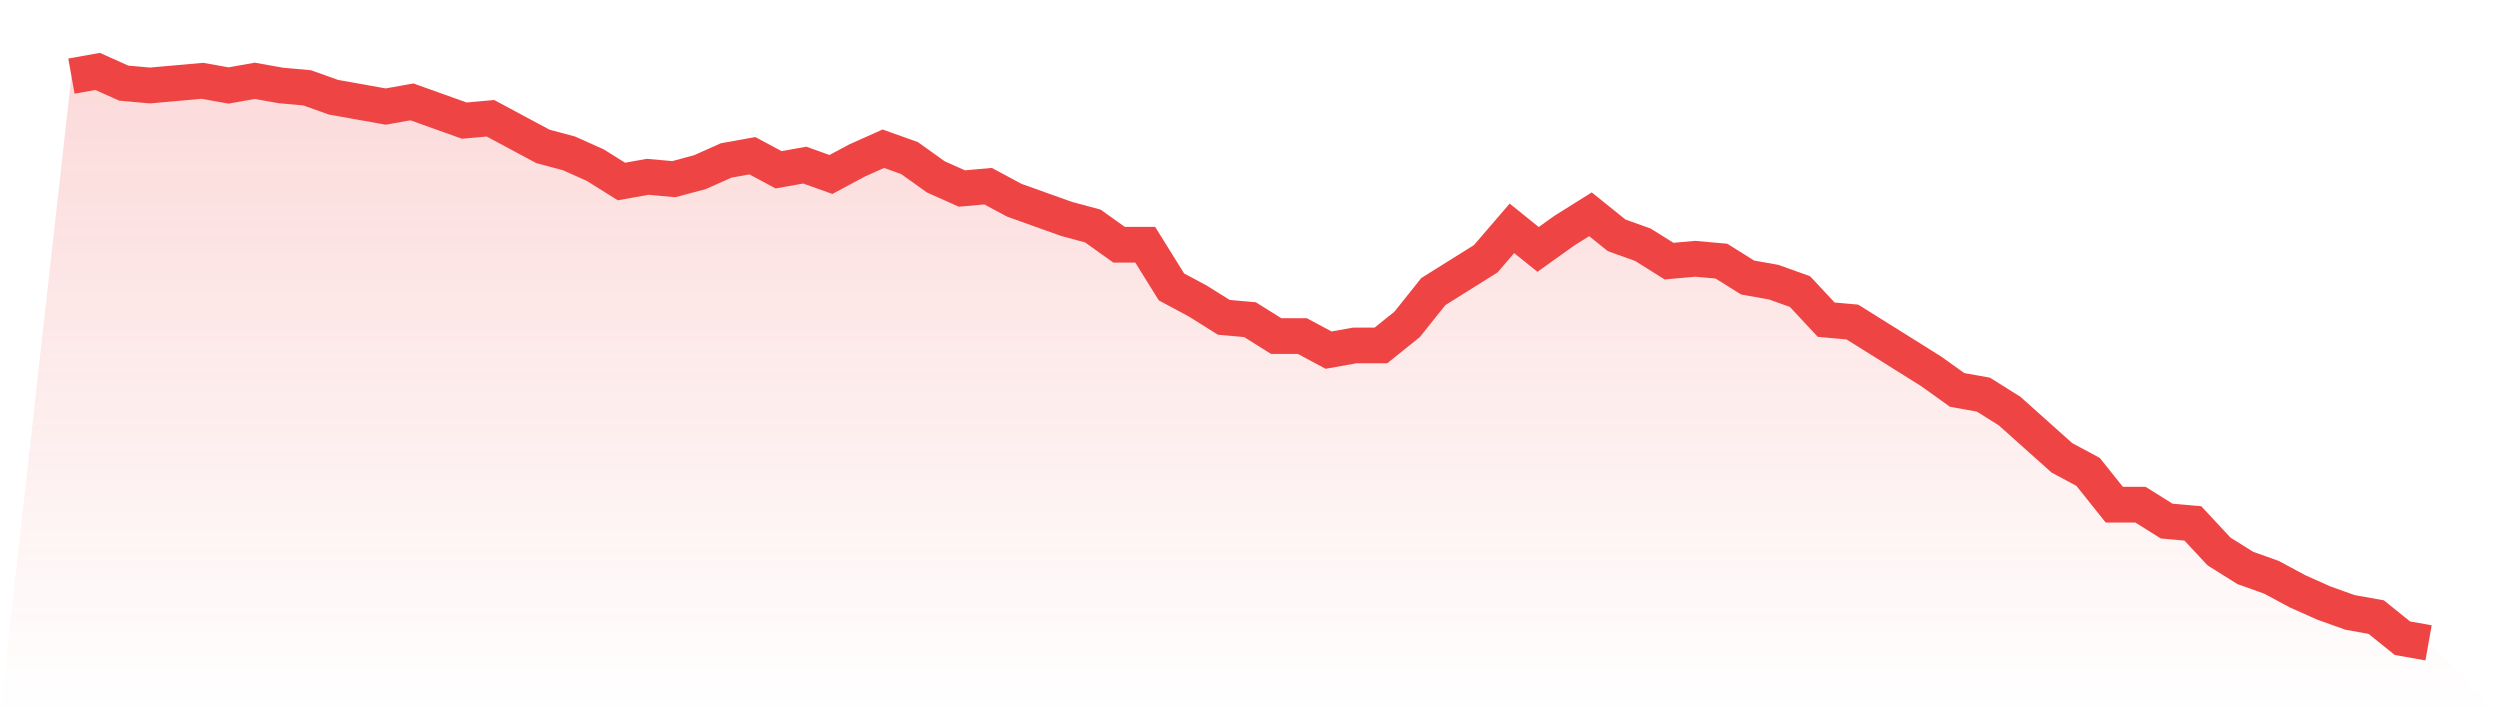
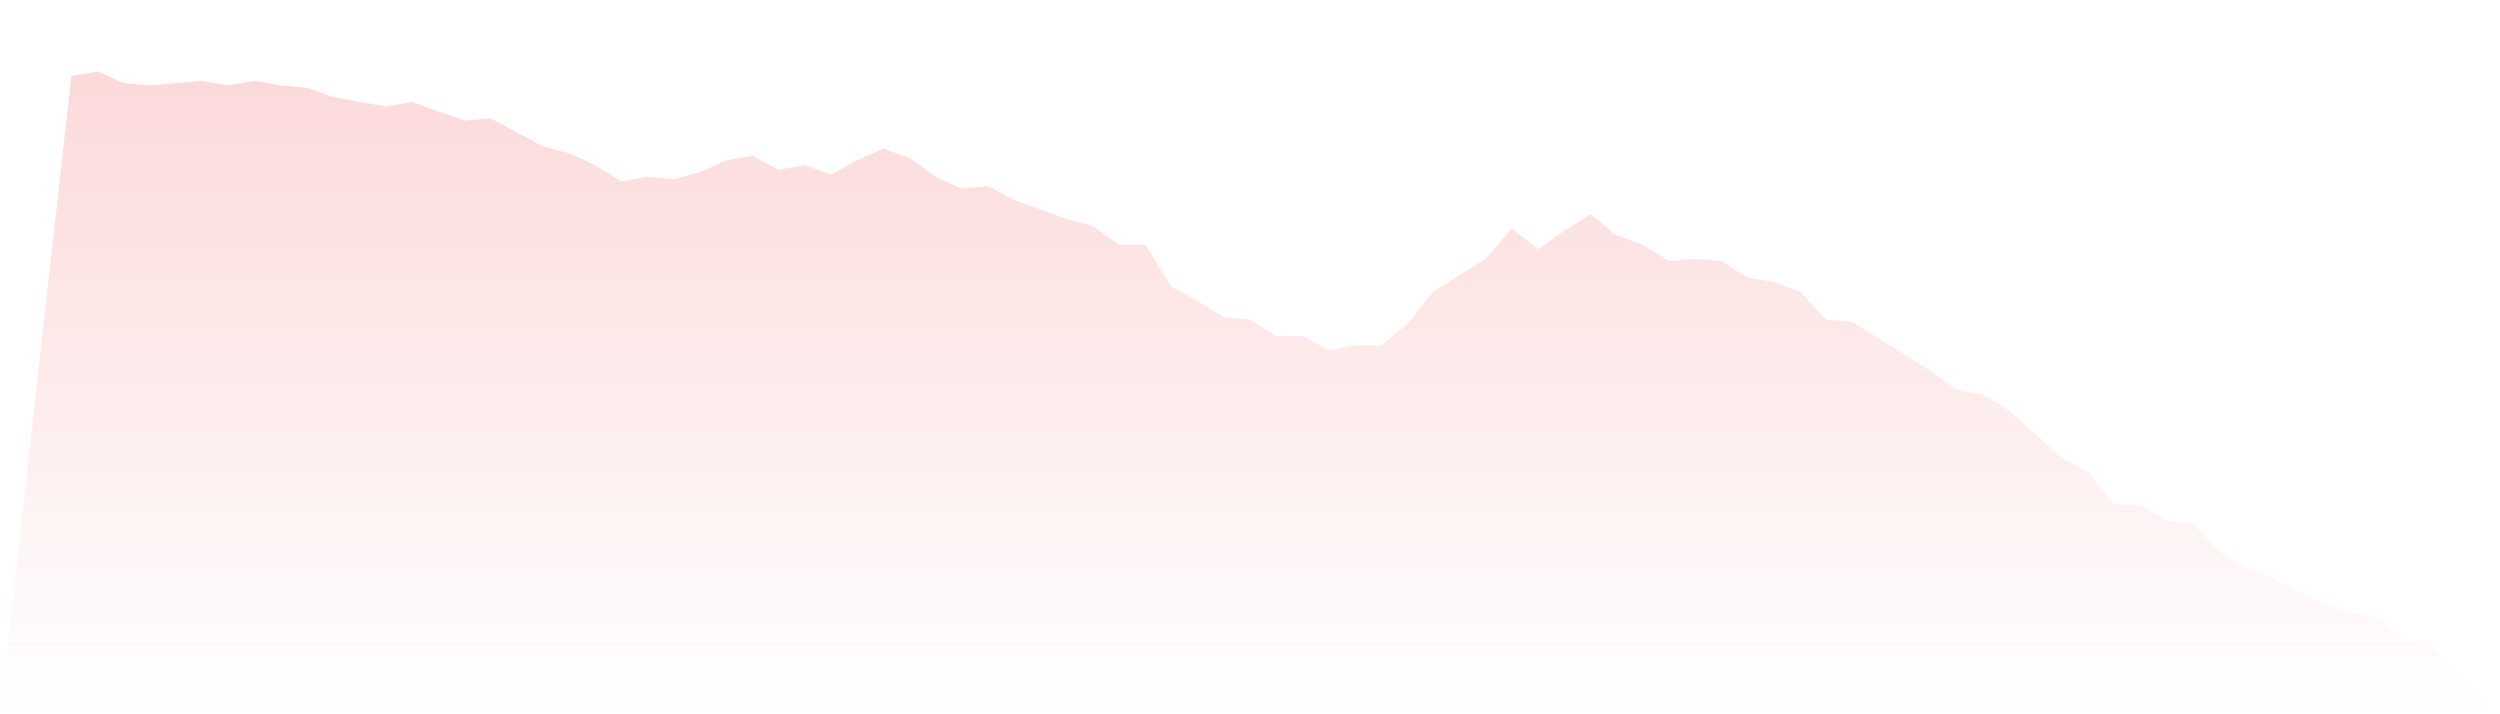
<svg xmlns="http://www.w3.org/2000/svg" viewBox="0 0 140 40">
  <defs>
    <linearGradient id="gradient" x1="0" x2="0" y1="0" y2="1">
      <stop offset="0%" stop-color="#ef4444" stop-opacity="0.2" />
      <stop offset="100%" stop-color="#ef4444" stop-opacity="0" />
    </linearGradient>
  </defs>
  <path d="M4,4.262 L4,4.262 L5.467,4 L6.933,4.656 L8.4,4.787 L9.867,4.656 L11.333,4.525 L12.8,4.787 L14.267,4.525 L15.733,4.787 L17.2,4.918 L18.667,5.443 L20.133,5.705 L21.6,5.967 L23.067,5.705 L24.533,6.23 L26,6.754 L27.467,6.623 L28.933,7.41 L30.4,8.197 L31.867,8.59 L33.333,9.246 L34.8,10.164 L36.267,9.902 L37.733,10.033 L39.2,9.639 L40.667,8.984 L42.133,8.721 L43.6,9.508 L45.067,9.246 L46.533,9.77 L48,8.984 L49.467,8.328 L50.933,8.852 L52.4,9.902 L53.867,10.557 L55.333,10.426 L56.8,11.213 L58.267,11.738 L59.733,12.262 L61.2,12.656 L62.667,13.705 L64.133,13.705 L65.6,16.066 L67.067,16.852 L68.533,17.77 L70,17.902 L71.467,18.82 L72.933,18.82 L74.4,19.607 L75.867,19.344 L77.333,19.344 L78.8,18.164 L80.267,16.328 L81.733,15.41 L83.2,14.492 L84.667,12.787 L86.133,13.967 L87.6,12.918 L89.067,12 L90.533,13.18 L92,13.705 L93.467,14.623 L94.933,14.492 L96.4,14.623 L97.867,15.541 L99.333,15.803 L100.8,16.328 L102.267,17.902 L103.733,18.033 L105.2,18.951 L106.667,19.869 L108.133,20.787 L109.6,21.836 L111.067,22.098 L112.533,23.016 L114,24.328 L115.467,25.639 L116.933,26.426 L118.4,28.262 L119.867,28.262 L121.333,29.18 L122.8,29.311 L124.267,30.885 L125.733,31.803 L127.2,32.328 L128.667,33.115 L130.133,33.77 L131.6,34.295 L133.067,34.557 L134.533,35.738 L136,36 L140,40 L0,40 z" fill="url(#gradient)" />
-   <path d="M4,4.262 L4,4.262 L5.467,4 L6.933,4.656 L8.4,4.787 L9.867,4.656 L11.333,4.525 L12.8,4.787 L14.267,4.525 L15.733,4.787 L17.2,4.918 L18.667,5.443 L20.133,5.705 L21.6,5.967 L23.067,5.705 L24.533,6.23 L26,6.754 L27.467,6.623 L28.933,7.41 L30.4,8.197 L31.867,8.59 L33.333,9.246 L34.8,10.164 L36.267,9.902 L37.733,10.033 L39.2,9.639 L40.667,8.984 L42.133,8.721 L43.6,9.508 L45.067,9.246 L46.533,9.77 L48,8.984 L49.467,8.328 L50.933,8.852 L52.4,9.902 L53.867,10.557 L55.333,10.426 L56.8,11.213 L58.267,11.738 L59.733,12.262 L61.2,12.656 L62.667,13.705 L64.133,13.705 L65.6,16.066 L67.067,16.852 L68.533,17.77 L70,17.902 L71.467,18.82 L72.933,18.82 L74.4,19.607 L75.867,19.344 L77.333,19.344 L78.8,18.164 L80.267,16.328 L81.733,15.41 L83.2,14.492 L84.667,12.787 L86.133,13.967 L87.6,12.918 L89.067,12 L90.533,13.18 L92,13.705 L93.467,14.623 L94.933,14.492 L96.4,14.623 L97.867,15.541 L99.333,15.803 L100.8,16.328 L102.267,17.902 L103.733,18.033 L105.2,18.951 L106.667,19.869 L108.133,20.787 L109.6,21.836 L111.067,22.098 L112.533,23.016 L114,24.328 L115.467,25.639 L116.933,26.426 L118.4,28.262 L119.867,28.262 L121.333,29.18 L122.8,29.311 L124.267,30.885 L125.733,31.803 L127.2,32.328 L128.667,33.115 L130.133,33.77 L131.6,34.295 L133.067,34.557 L134.533,35.738 L136,36" fill="none" stroke="#ef4444" stroke-width="2" />
</svg>